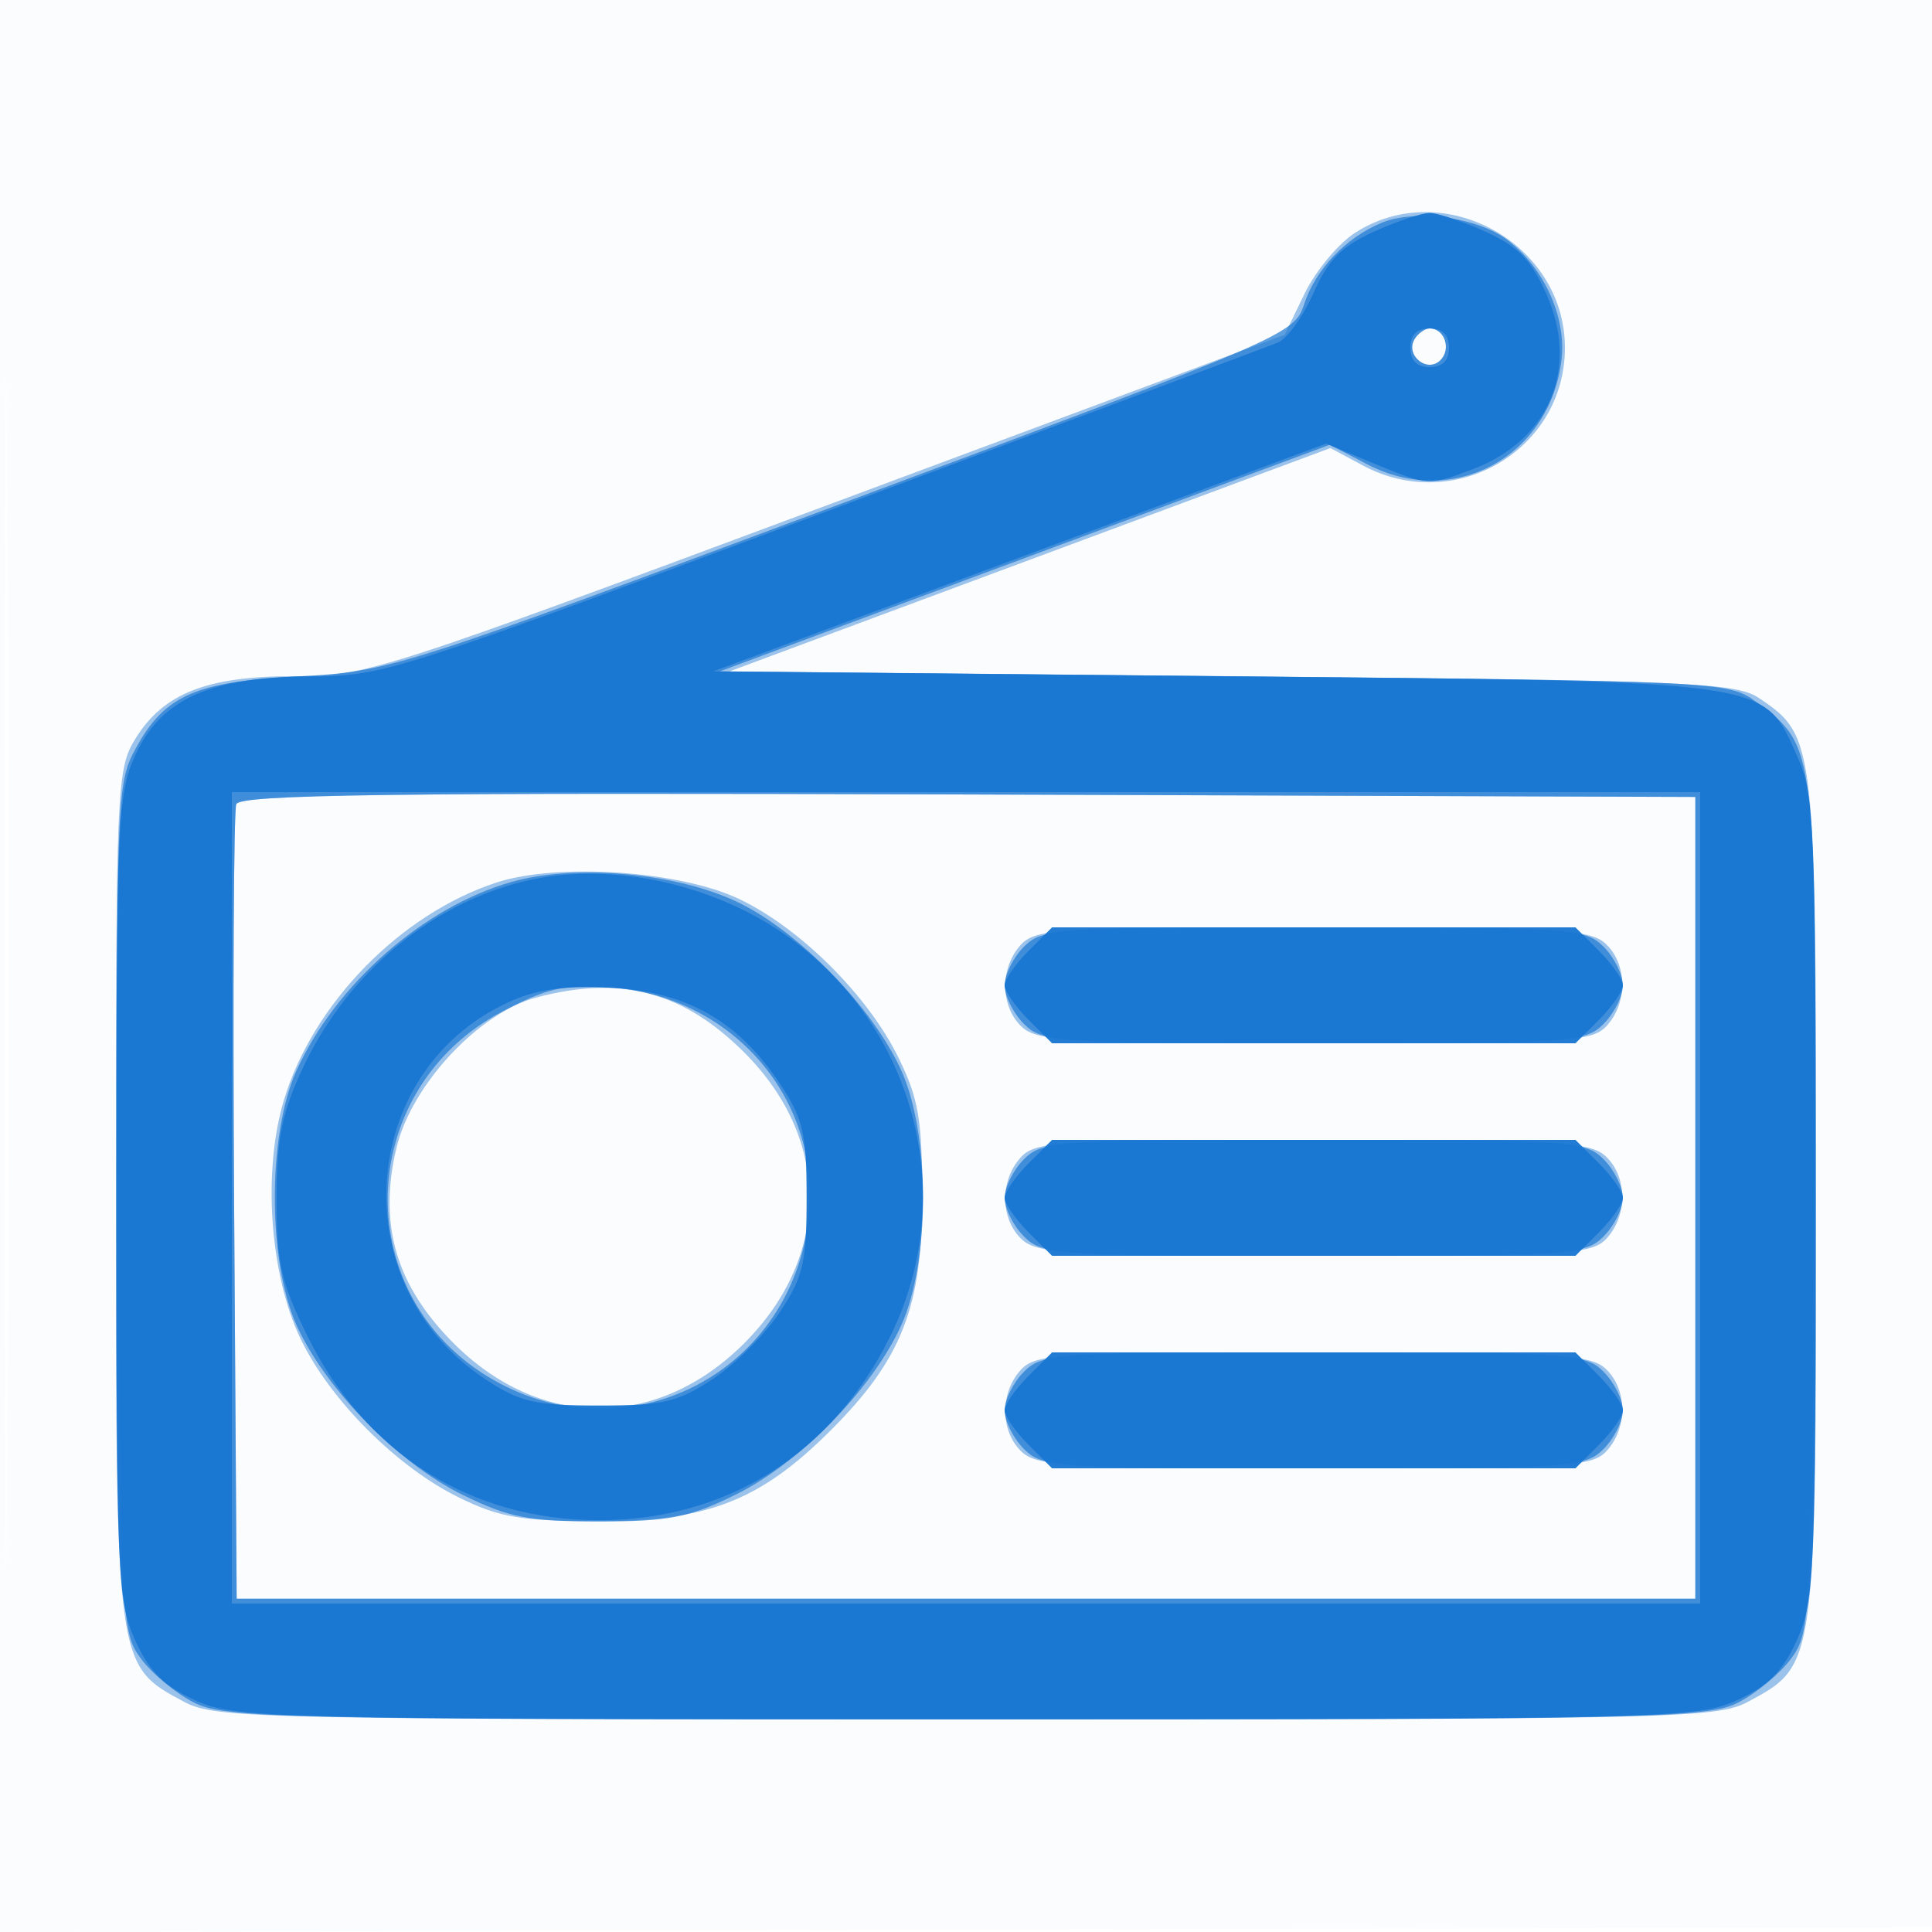
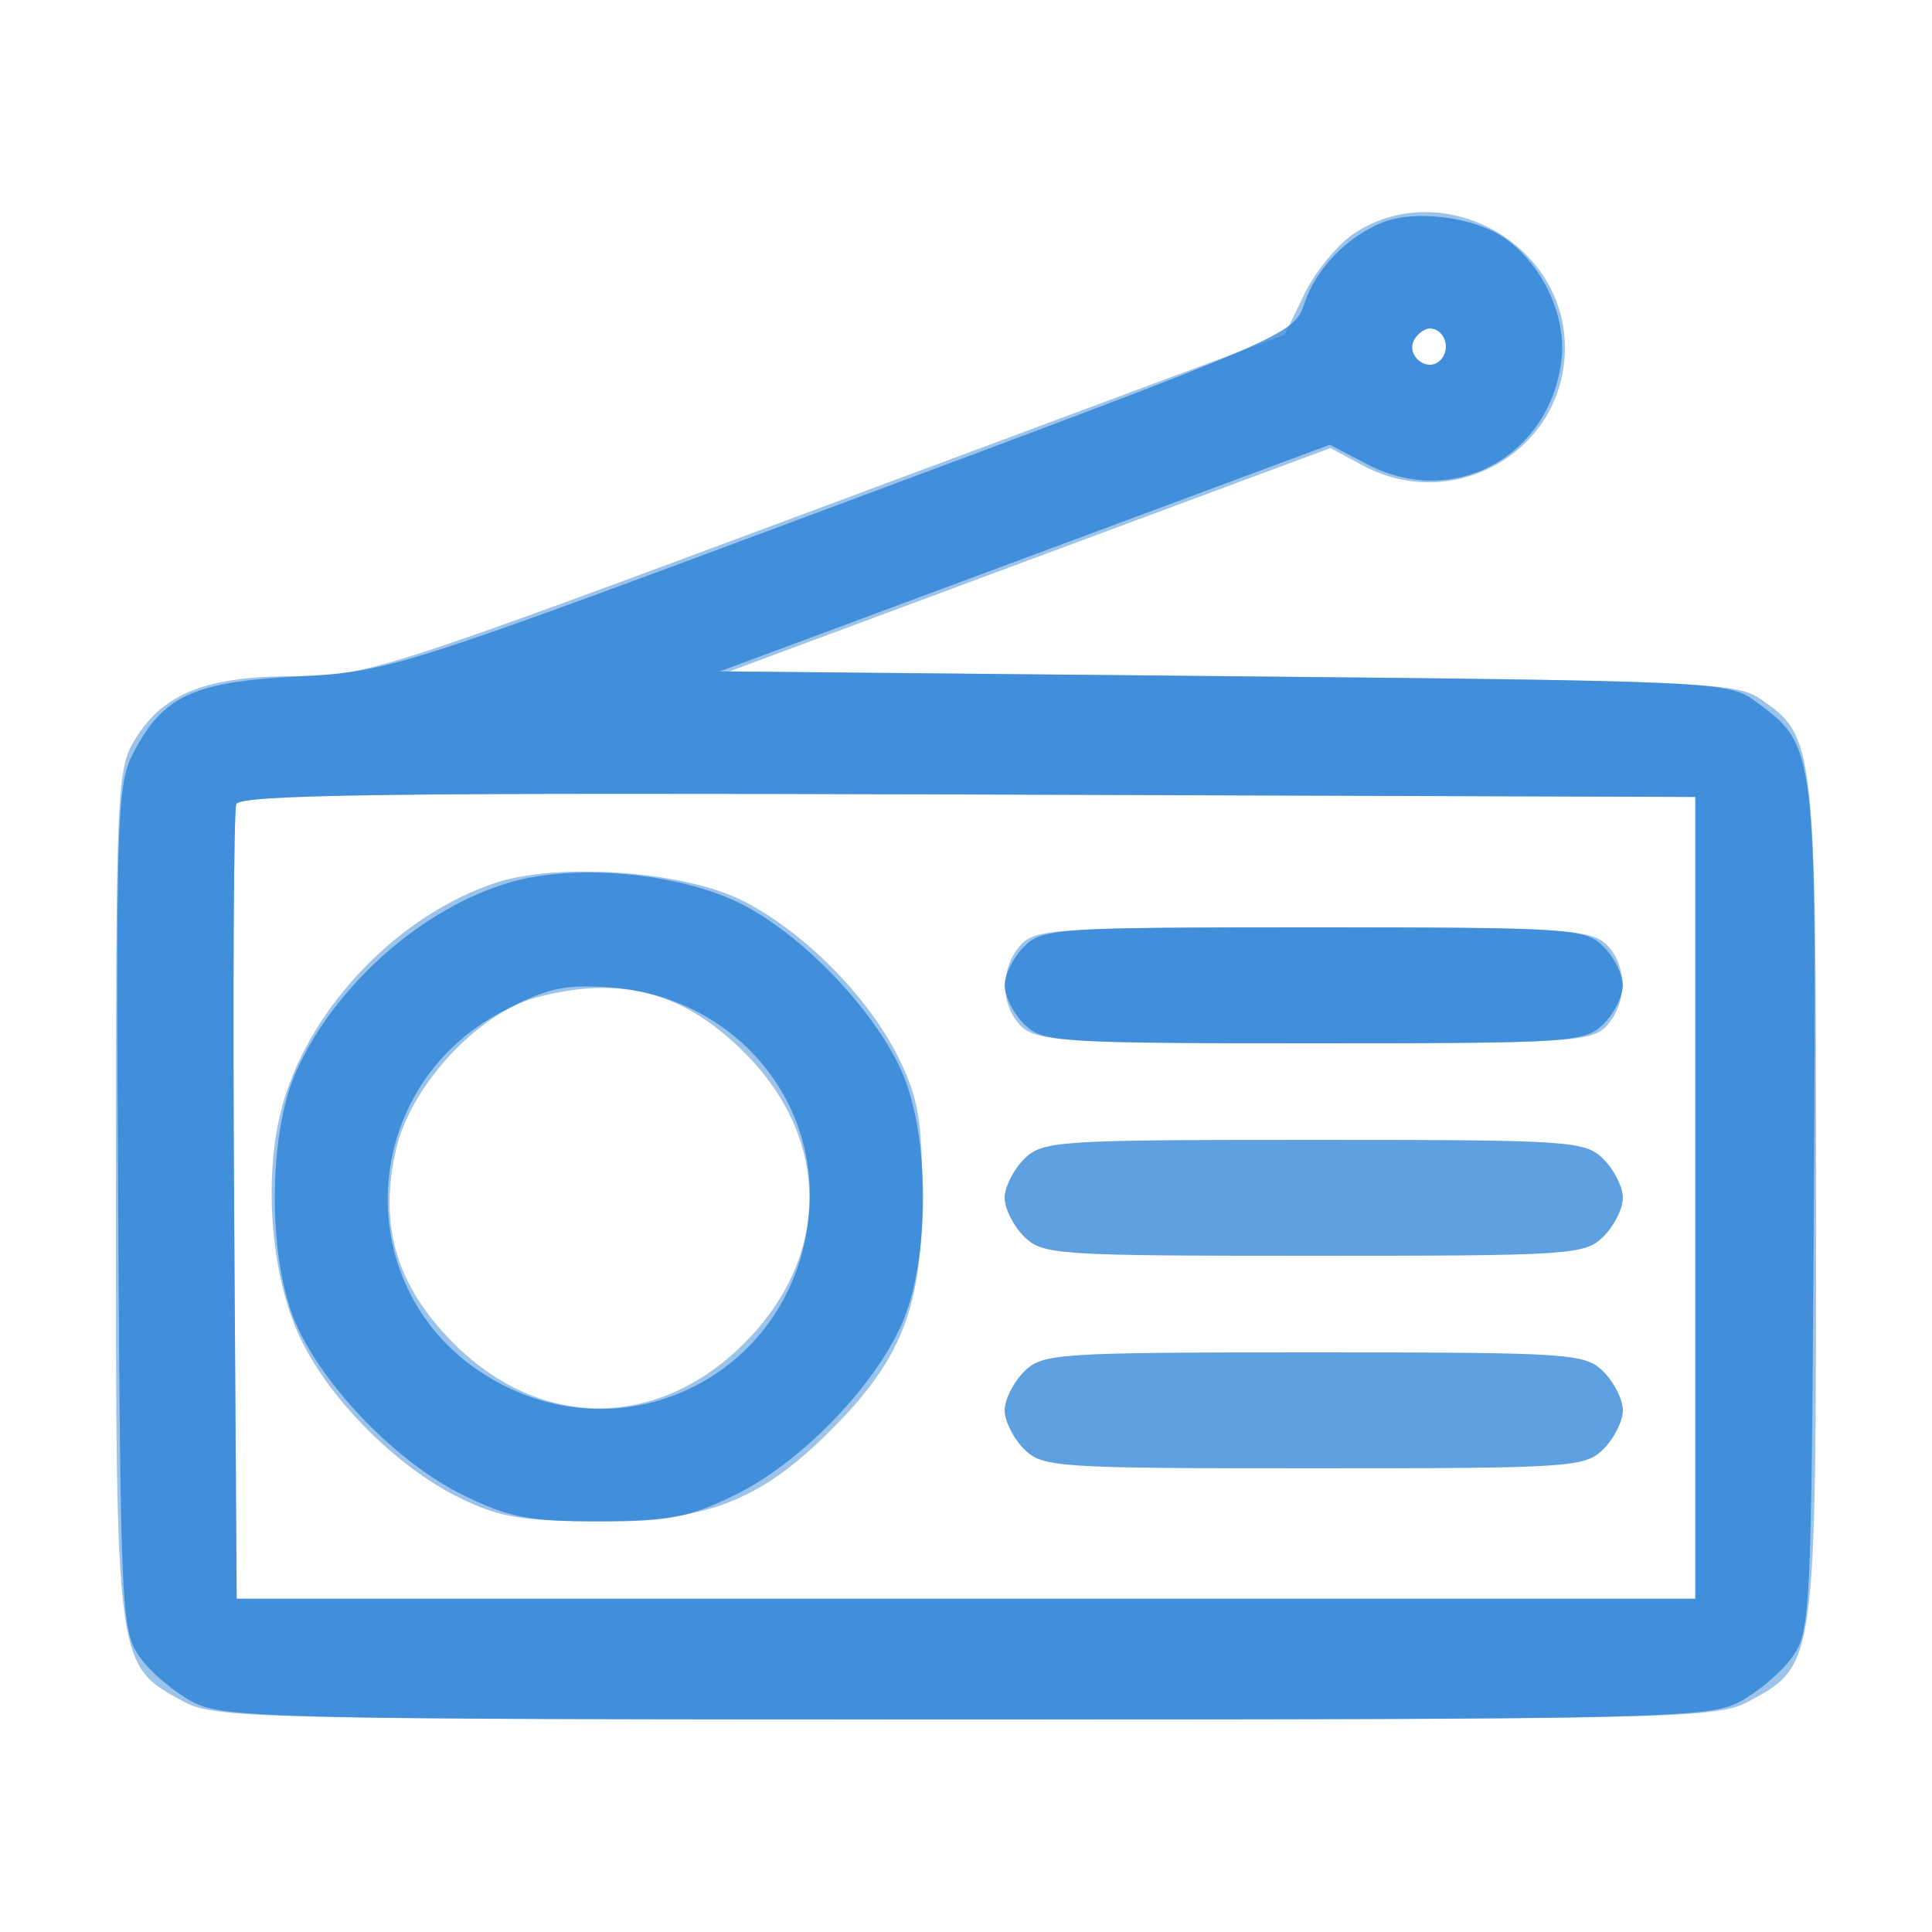
<svg xmlns="http://www.w3.org/2000/svg" width="200" height="200">
-   <path fill-opacity=".016" d="M0 100.005V200.01l100.25-.255 100.25-.255.255-99.75L201.01 0H0v100.005m.481.495c0 55 .121 77.647.269 50.326.148-27.32.148-72.32 0-100C.602 23.147.481 45.5.481 100.5" fill="#1976D2" fill-rule="evenodd" />
-   <path fill-opacity=".426" d="M140.31 24.077c-1.754 1.124-4.12 3.965-5.257 6.314l-2.068 4.271-47.44 17.669C39.313 69.55 37.911 70 30.454 70c-9.046 0-13.528 1.765-16.438 6.474C12.075 79.615 12 81.367 12 123.634c0 49.073-.047 48.727 7.062 52.539C22.278 177.897 26.822 178 100 178s77.722-.103 80.938-1.827c7.1-3.808 7.062-3.528 7.062-52.006 0-47.375-.064-47.939-5.836-51.858-2.461-1.671-6.633-1.847-54.653-2.309l-51.988-.5 31.101-11.558 31.101-11.559 3.372 1.809C150.573 53.274 162 46.609 162 36c0-10.83-12.591-17.752-21.69-11.923m6.136 11.01c-1.03 1.668 1.287 3.58 2.667 2.2C150.267 36.133 149.545 34 148 34c-.485 0-1.184.489-1.554 1.087M24.459 83.245c-.265.692-.364 19.482-.221 41.756L24.5 165.5h151v-83l-75.279-.256c-59.734-.204-75.379.003-75.762 1.001m26.937 8.115c-9.948 3.255-19.026 12.557-22.017 22.561-2.191 7.329-1.462 17.908 1.693 24.579 2.994 6.331 9.978 13.352 16.428 16.516 4.241 2.081 6.441 2.453 14.5 2.453 11.294 0 16.729-2.134 24.032-9.437 7.303-7.303 9.437-12.738 9.437-24.032 0-8.059-.372-10.259-2.453-14.5-3.159-6.44-10.176-13.426-16.516-16.443-6.119-2.911-18.777-3.767-25.104-1.697m54.259 6.469c-2.186 2.415-2.103 6.455.174 8.516 1.611 1.459 5.213 1.655 30.345 1.655 26.356 0 28.641-.139 30.171-1.829 2.186-2.415 2.103-6.455-.174-8.516C164.56 96.196 160.958 96 135.826 96c-26.356 0-28.641.139-30.171 1.829m-50.097 5.419c-5.991 1.583-12.948 9.041-14.511 15.558-1.904 7.935-.052 14.285 5.905 20.242 8.993 8.993 21.103 8.993 30.096 0 8.98-8.981 8.991-21.104.028-30.067-6.328-6.328-12.769-8.044-21.518-5.733m50.097 16.581c-2.186 2.415-2.103 6.455.174 8.516 1.611 1.459 5.213 1.655 30.345 1.655 26.356 0 28.641-.139 30.171-1.829 2.186-2.415 2.103-6.455-.174-8.516-1.611-1.459-5.213-1.655-30.345-1.655-26.356 0-28.641.139-30.171 1.829m0 22c-2.186 2.415-2.103 6.455.174 8.516 1.611 1.459 5.213 1.655 30.345 1.655 26.356 0 28.641-.139 30.171-1.829 2.186-2.415 2.103-6.455-.174-8.516-1.611-1.459-5.213-1.655-30.345-1.655-26.356 0-28.641.139-30.171 1.829" fill="#1976D2" fill-rule="evenodd" />
+   <path fill-opacity=".426" d="M140.31 24.077c-1.754 1.124-4.12 3.965-5.257 6.314l-2.068 4.271-47.44 17.669C39.313 69.55 37.911 70 30.454 70c-9.046 0-13.528 1.765-16.438 6.474C12.075 79.615 12 81.367 12 123.634c0 49.073-.047 48.727 7.062 52.539C22.278 177.897 26.822 178 100 178s77.722-.103 80.938-1.827c7.1-3.808 7.062-3.528 7.062-52.006 0-47.375-.064-47.939-5.836-51.858-2.461-1.671-6.633-1.847-54.653-2.309l-51.988-.5 31.101-11.558 31.101-11.559 3.372 1.809C150.573 53.274 162 46.609 162 36c0-10.83-12.591-17.752-21.69-11.923m6.136 11.01c-1.03 1.668 1.287 3.58 2.667 2.2C150.267 36.133 149.545 34 148 34c-.485 0-1.184.489-1.554 1.087M24.459 83.245c-.265.692-.364 19.482-.221 41.756L24.5 165.5h151v-83l-75.279-.256c-59.734-.204-75.379.003-75.762 1.001m26.937 8.115c-9.948 3.255-19.026 12.557-22.017 22.561-2.191 7.329-1.462 17.908 1.693 24.579 2.994 6.331 9.978 13.352 16.428 16.516 4.241 2.081 6.441 2.453 14.5 2.453 11.294 0 16.729-2.134 24.032-9.437 7.303-7.303 9.437-12.738 9.437-24.032 0-8.059-.372-10.259-2.453-14.5-3.159-6.44-10.176-13.426-16.516-16.443-6.119-2.911-18.777-3.767-25.104-1.697m54.259 6.469c-2.186 2.415-2.103 6.455.174 8.516 1.611 1.459 5.213 1.655 30.345 1.655 26.356 0 28.641-.139 30.171-1.829 2.186-2.415 2.103-6.455-.174-8.516C164.56 96.196 160.958 96 135.826 96c-26.356 0-28.641.139-30.171 1.829m-50.097 5.419c-5.991 1.583-12.948 9.041-14.511 15.558-1.904 7.935-.052 14.285 5.905 20.242 8.993 8.993 21.103 8.993 30.096 0 8.98-8.981 8.991-21.104.028-30.067-6.328-6.328-12.769-8.044-21.518-5.733m50.097 16.581c-2.186 2.415-2.103 6.455.174 8.516 1.611 1.459 5.213 1.655 30.345 1.655 26.356 0 28.641-.139 30.171-1.829 2.186-2.415 2.103-6.455-.174-8.516-1.611-1.459-5.213-1.655-30.345-1.655-26.356 0-28.641.139-30.171 1.829c-2.186 2.415-2.103 6.455.174 8.516 1.611 1.459 5.213 1.655 30.345 1.655 26.356 0 28.641-.139 30.171-1.829 2.186-2.415 2.103-6.455-.174-8.516-1.611-1.459-5.213-1.655-30.345-1.655-26.356 0-28.641.139-30.171 1.829" fill="#1976D2" fill-rule="evenodd" />
  <path fill-opacity=".695" d="M143.001 23.072c-3.709 1.555-6.809 4.815-7.995 8.409-1.035 3.137-1.788 3.461-47.775 20.603-46.287 17.253-46.814 17.421-56.435 17.939-10.905.587-13.963 2.03-17.061 8.048-1.62 3.147-1.743 7.016-1.5 47.107.257 42.386.326 43.761 2.336 46.5 1.139 1.552 3.614 3.609 5.5 4.57 3.176 1.62 9.072 1.749 79.929 1.749s76.753-.129 79.929-1.749c1.886-.961 4.361-3.018 5.5-4.57 2.01-2.739 2.079-4.114 2.336-46.5.292-48.223.33-47.898-6.087-52.607-2.748-2.016-4.207-2.084-54.992-2.571l-52.169-.5 31.57-11.73 31.57-11.729 3.922 2.042c8.843 4.607 18.84-.772 20.063-10.795.544-4.457-1.851-9.7-5.729-12.54-3.122-2.287-9.485-3.112-12.912-1.676m3.445 12.015c-1.03 1.668 1.287 3.58 2.667 2.2C150.267 36.133 149.545 34 148 34c-.485 0-1.184.489-1.554 1.087M24.459 83.245c-.265.692-.364 19.482-.221 41.756L24.5 165.5h151v-83l-75.279-.256c-59.734-.204-75.379.003-75.762 1.001m28.492 8.053c-9.073 2.574-18.182 10.567-22.254 19.526-3.007 6.616-2.998 19.756.018 26.393 2.991 6.582 10.502 14.251 17.16 17.521 4.803 2.358 6.867 2.762 14.125 2.762s9.322-.404 14.125-2.762c6.658-3.27 14.169-10.939 17.16-17.521 3.026-6.658 3.026-19.776 0-26.434-2.932-6.453-10.467-14.236-16.765-17.317-6.348-3.106-16.855-4.072-23.569-2.168M106 98c-1.1 1.1-2 2.9-2 4s.9 2.9 2 4c1.905 1.905 3.333 2 30 2s28.095-.095 30-2c1.1-1.1 2-2.9 2-4s-.9-2.9-2-4c-1.905-1.905-3.333-2-30-2s-28.095.095-30 2m-53.985 6.706c-15.082 7.927-15.994 28.848-1.643 37.72 14.33 8.86 32.229-.383 33.408-17.253.833-11.911-8.309-22.093-20.607-22.953-4.779-.334-6.537.058-11.158 2.486M106 120c-1.1 1.1-2 2.9-2 4s.9 2.9 2 4c1.905 1.905 3.333 2 30 2s28.095-.095 30-2c1.1-1.1 2-2.9 2-4s-.9-2.9-2-4c-1.905-1.905-3.333-2-30-2s-28.095.095-30 2m0 22c-1.1 1.1-2 2.9-2 4s.9 2.9 2 4c1.905 1.905 3.333 2 30 2s28.095-.095 30-2c1.1-1.1 2-2.9 2-4s-.9-2.9-2-4c-1.905-1.905-3.333-2-30-2s-28.095.095-30 2" fill="#1976D2" fill-rule="evenodd" />
-   <path fill-opacity=".954" d="M142.207 23.992c-3.344 1.518-4.726 2.927-6.25 6.371-1.075 2.432-2.744 4.736-3.706 5.119-.963.383-22.138 8.306-47.055 17.607-44.051 16.443-45.518 16.912-53 16.933-10.425.03-15.549 2.336-18.208 8.194-1.825 4.023-1.944 6.816-1.944 45.784 0 38.968.119 41.761 1.944 45.784 1.484 3.27 2.958 4.744 6.228 6.228 4.122 1.871 7.141 1.944 79.784 1.944s75.662-.073 79.784-1.944c3.27-1.484 4.744-2.958 6.228-6.228 1.825-4.023 1.944-6.816 1.944-45.784 0-38.633-.131-41.789-1.899-45.684-3.638-8.013-1.731-7.75-60.394-8.316l-51.837-.5 31.721-11.79 31.721-11.79 5.306 2.199c5.204 2.157 5.394 2.165 9.95.425 7.854-3 10.965-10.389 7.588-18.024-1.597-3.61-2.935-4.992-6.319-6.528-2.361-1.071-4.968-1.948-5.793-1.948-.825 0-3.432.877-5.793 1.948M146 36c0 1.333.667 2 2 2s2-.667 2-2-.667-2-2-2-2 .667-2 2M24 124v42h152V82H24v42m31.223-32.979c-10.224 2.113-19.357 9.661-24.022 19.851-2.047 4.472-2.569 7.169-2.569 13.275 0 6.596.444 8.565 3.193 14.15 5.994 12.175 16.906 19.071 30.175 19.071 13.269 0 24.181-6.896 30.175-19.071 8.07-16.394 1.11-36.219-15.533-44.237-6.813-3.282-14.778-4.413-21.419-3.039m51.232 7.434C105.105 99.805 104 101.4 104 102c0 .6 1.105 2.195 2.455 3.545l2.454 2.455h54.182l2.454-2.455c1.35-1.35 2.455-2.945 2.455-3.545 0-.6-1.105-2.195-2.455-3.545L163.091 96h-54.182l-2.454 2.455m-53.964 5.356c-15.569 7.282-16.873 29.29-2.305 38.93 3.637 2.408 5.141 2.759 11.814 2.759s8.177-.351 11.814-2.759c2.293-1.517 5.41-4.634 6.927-6.927 2.408-3.637 2.759-5.141 2.759-11.814s-.351-8.177-2.759-11.814c-4.311-6.515-9.741-9.577-17.63-9.943-4.872-.226-7.666.187-10.62 1.568m53.964 16.644C105.105 121.805 104 123.4 104 124c0 .6 1.105 2.195 2.455 3.545l2.454 2.455h54.182l2.454-2.455c1.35-1.35 2.455-2.945 2.455-3.545 0-.6-1.105-2.195-2.455-3.545L163.091 118h-54.182l-2.454 2.455m0 22C105.105 143.805 104 145.4 104 146c0 .6 1.105 2.195 2.455 3.545l2.454 2.455h54.182l2.454-2.455c1.35-1.35 2.455-2.945 2.455-3.545 0-.6-1.105-2.195-2.455-3.545L163.091 140h-54.182l-2.454 2.455" fill="#1976D2" fill-rule="evenodd" />
</svg>